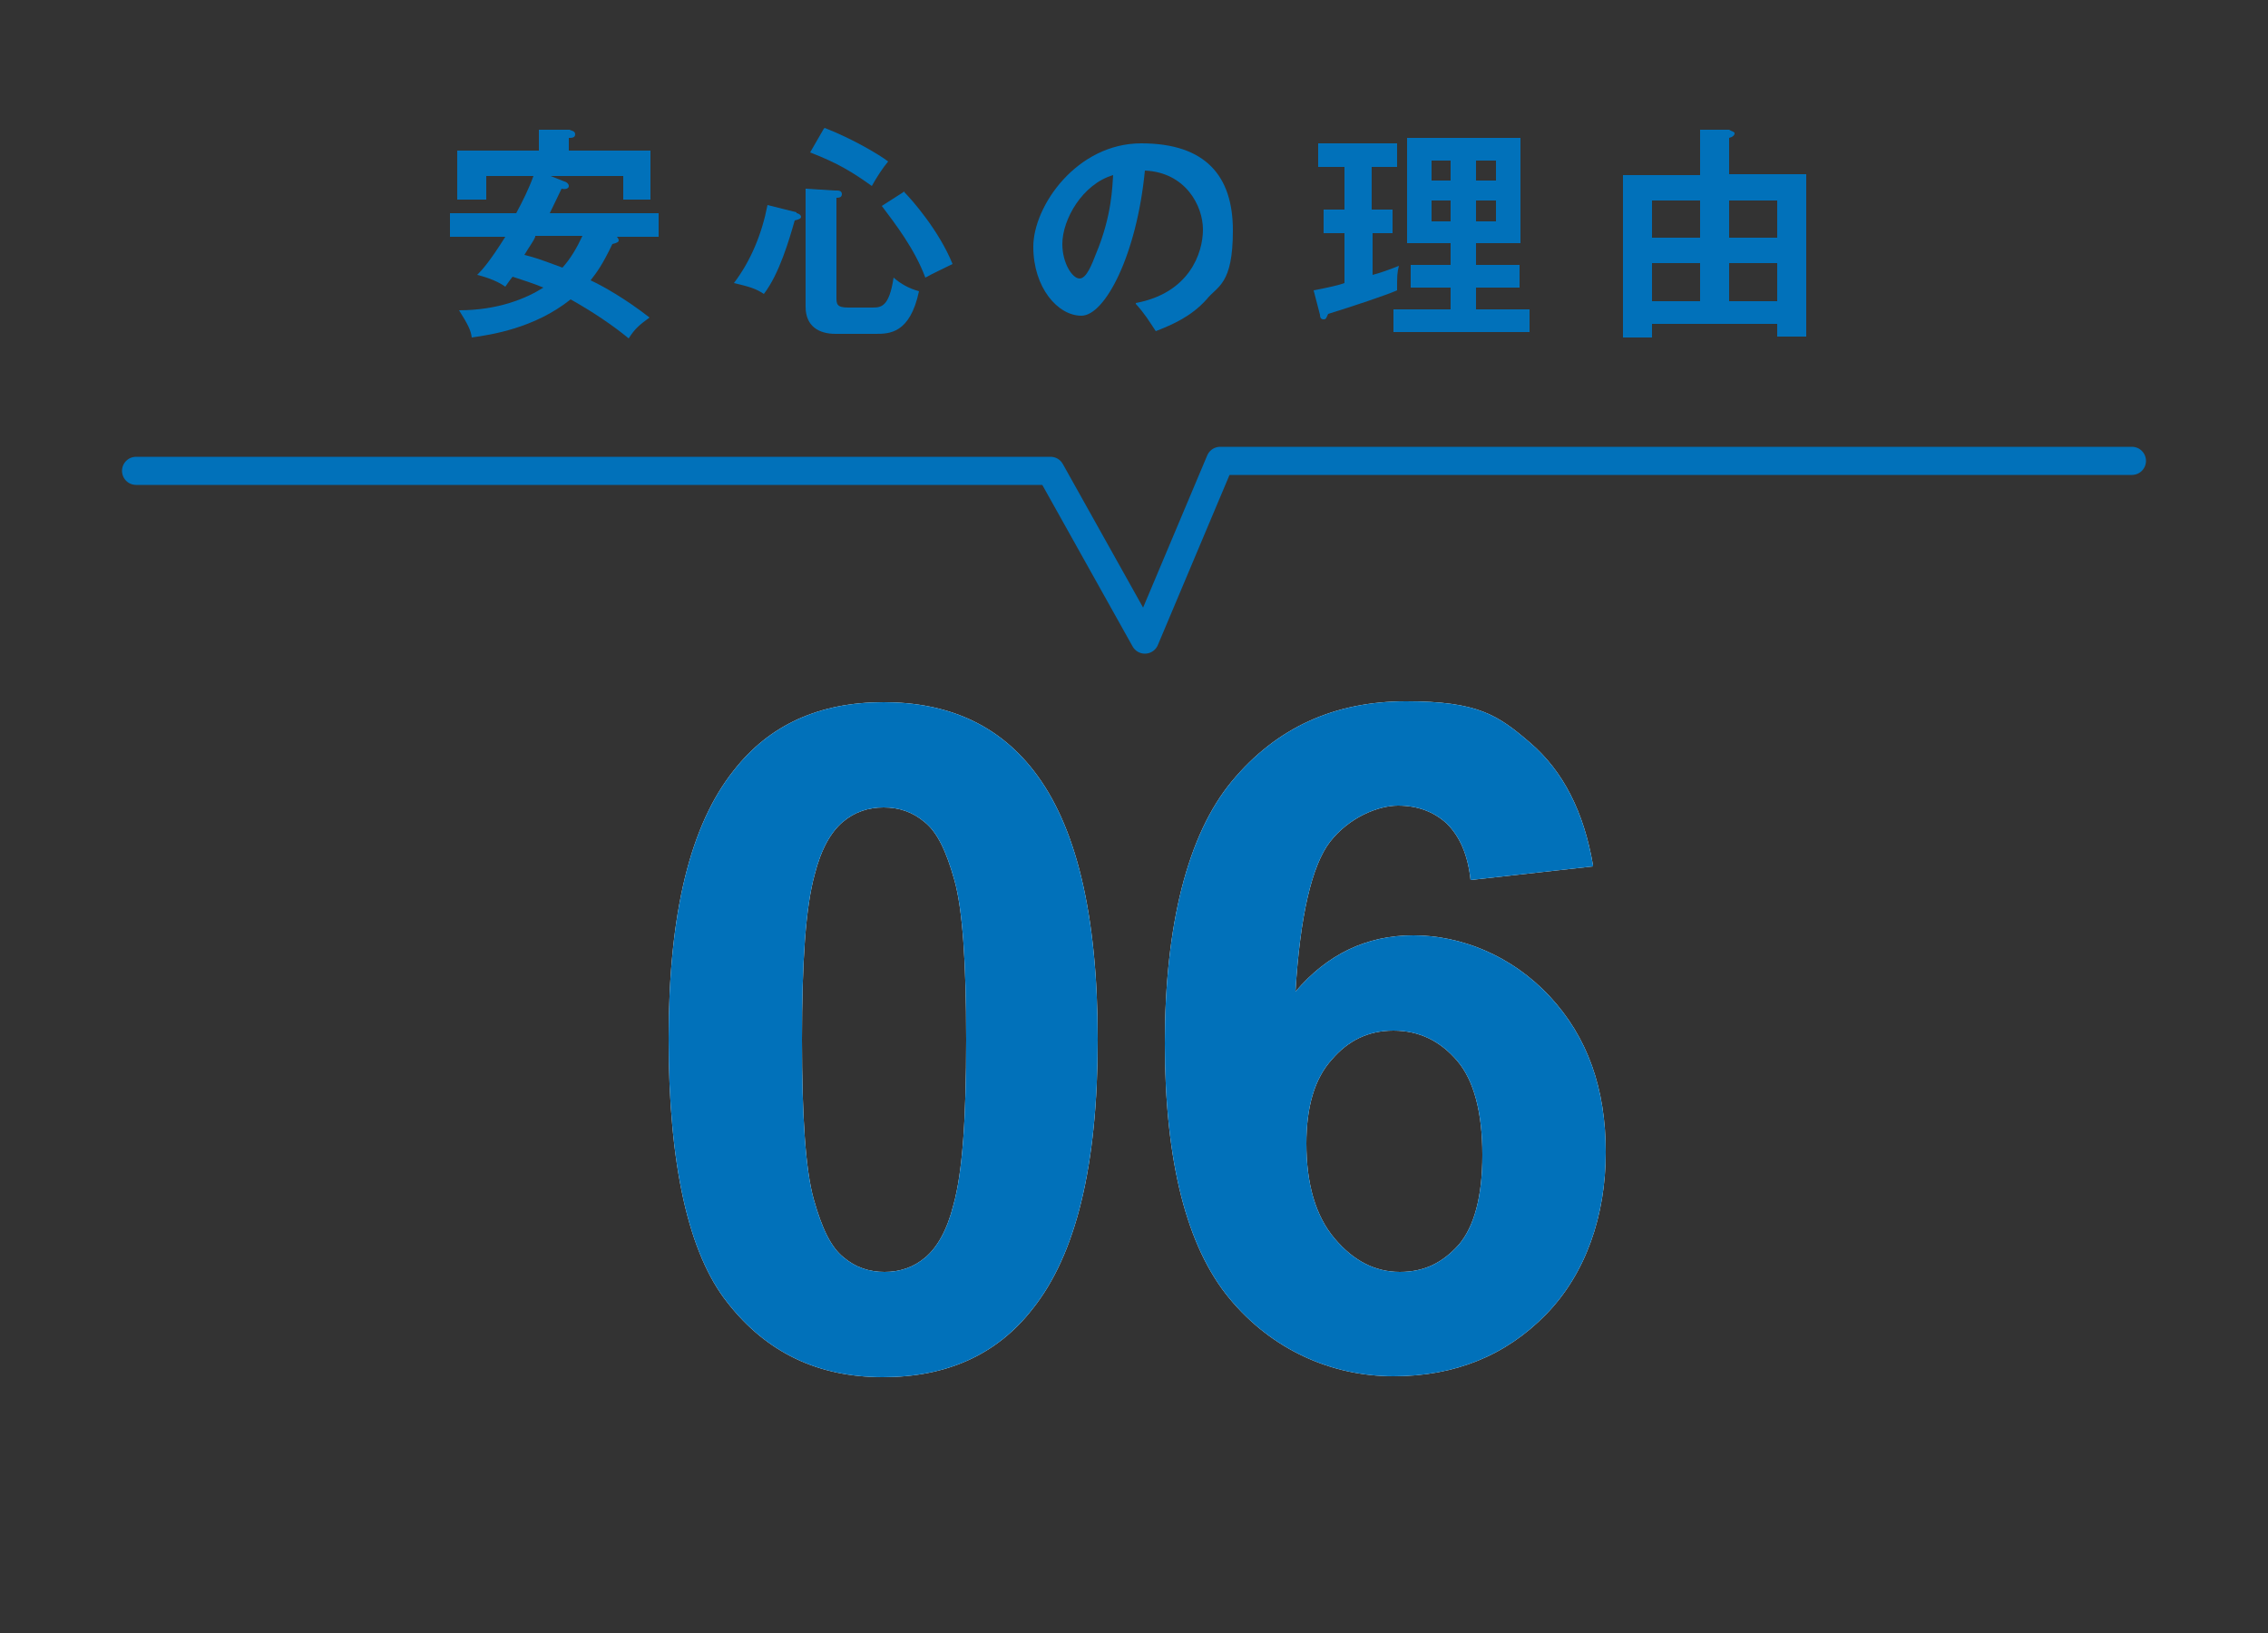
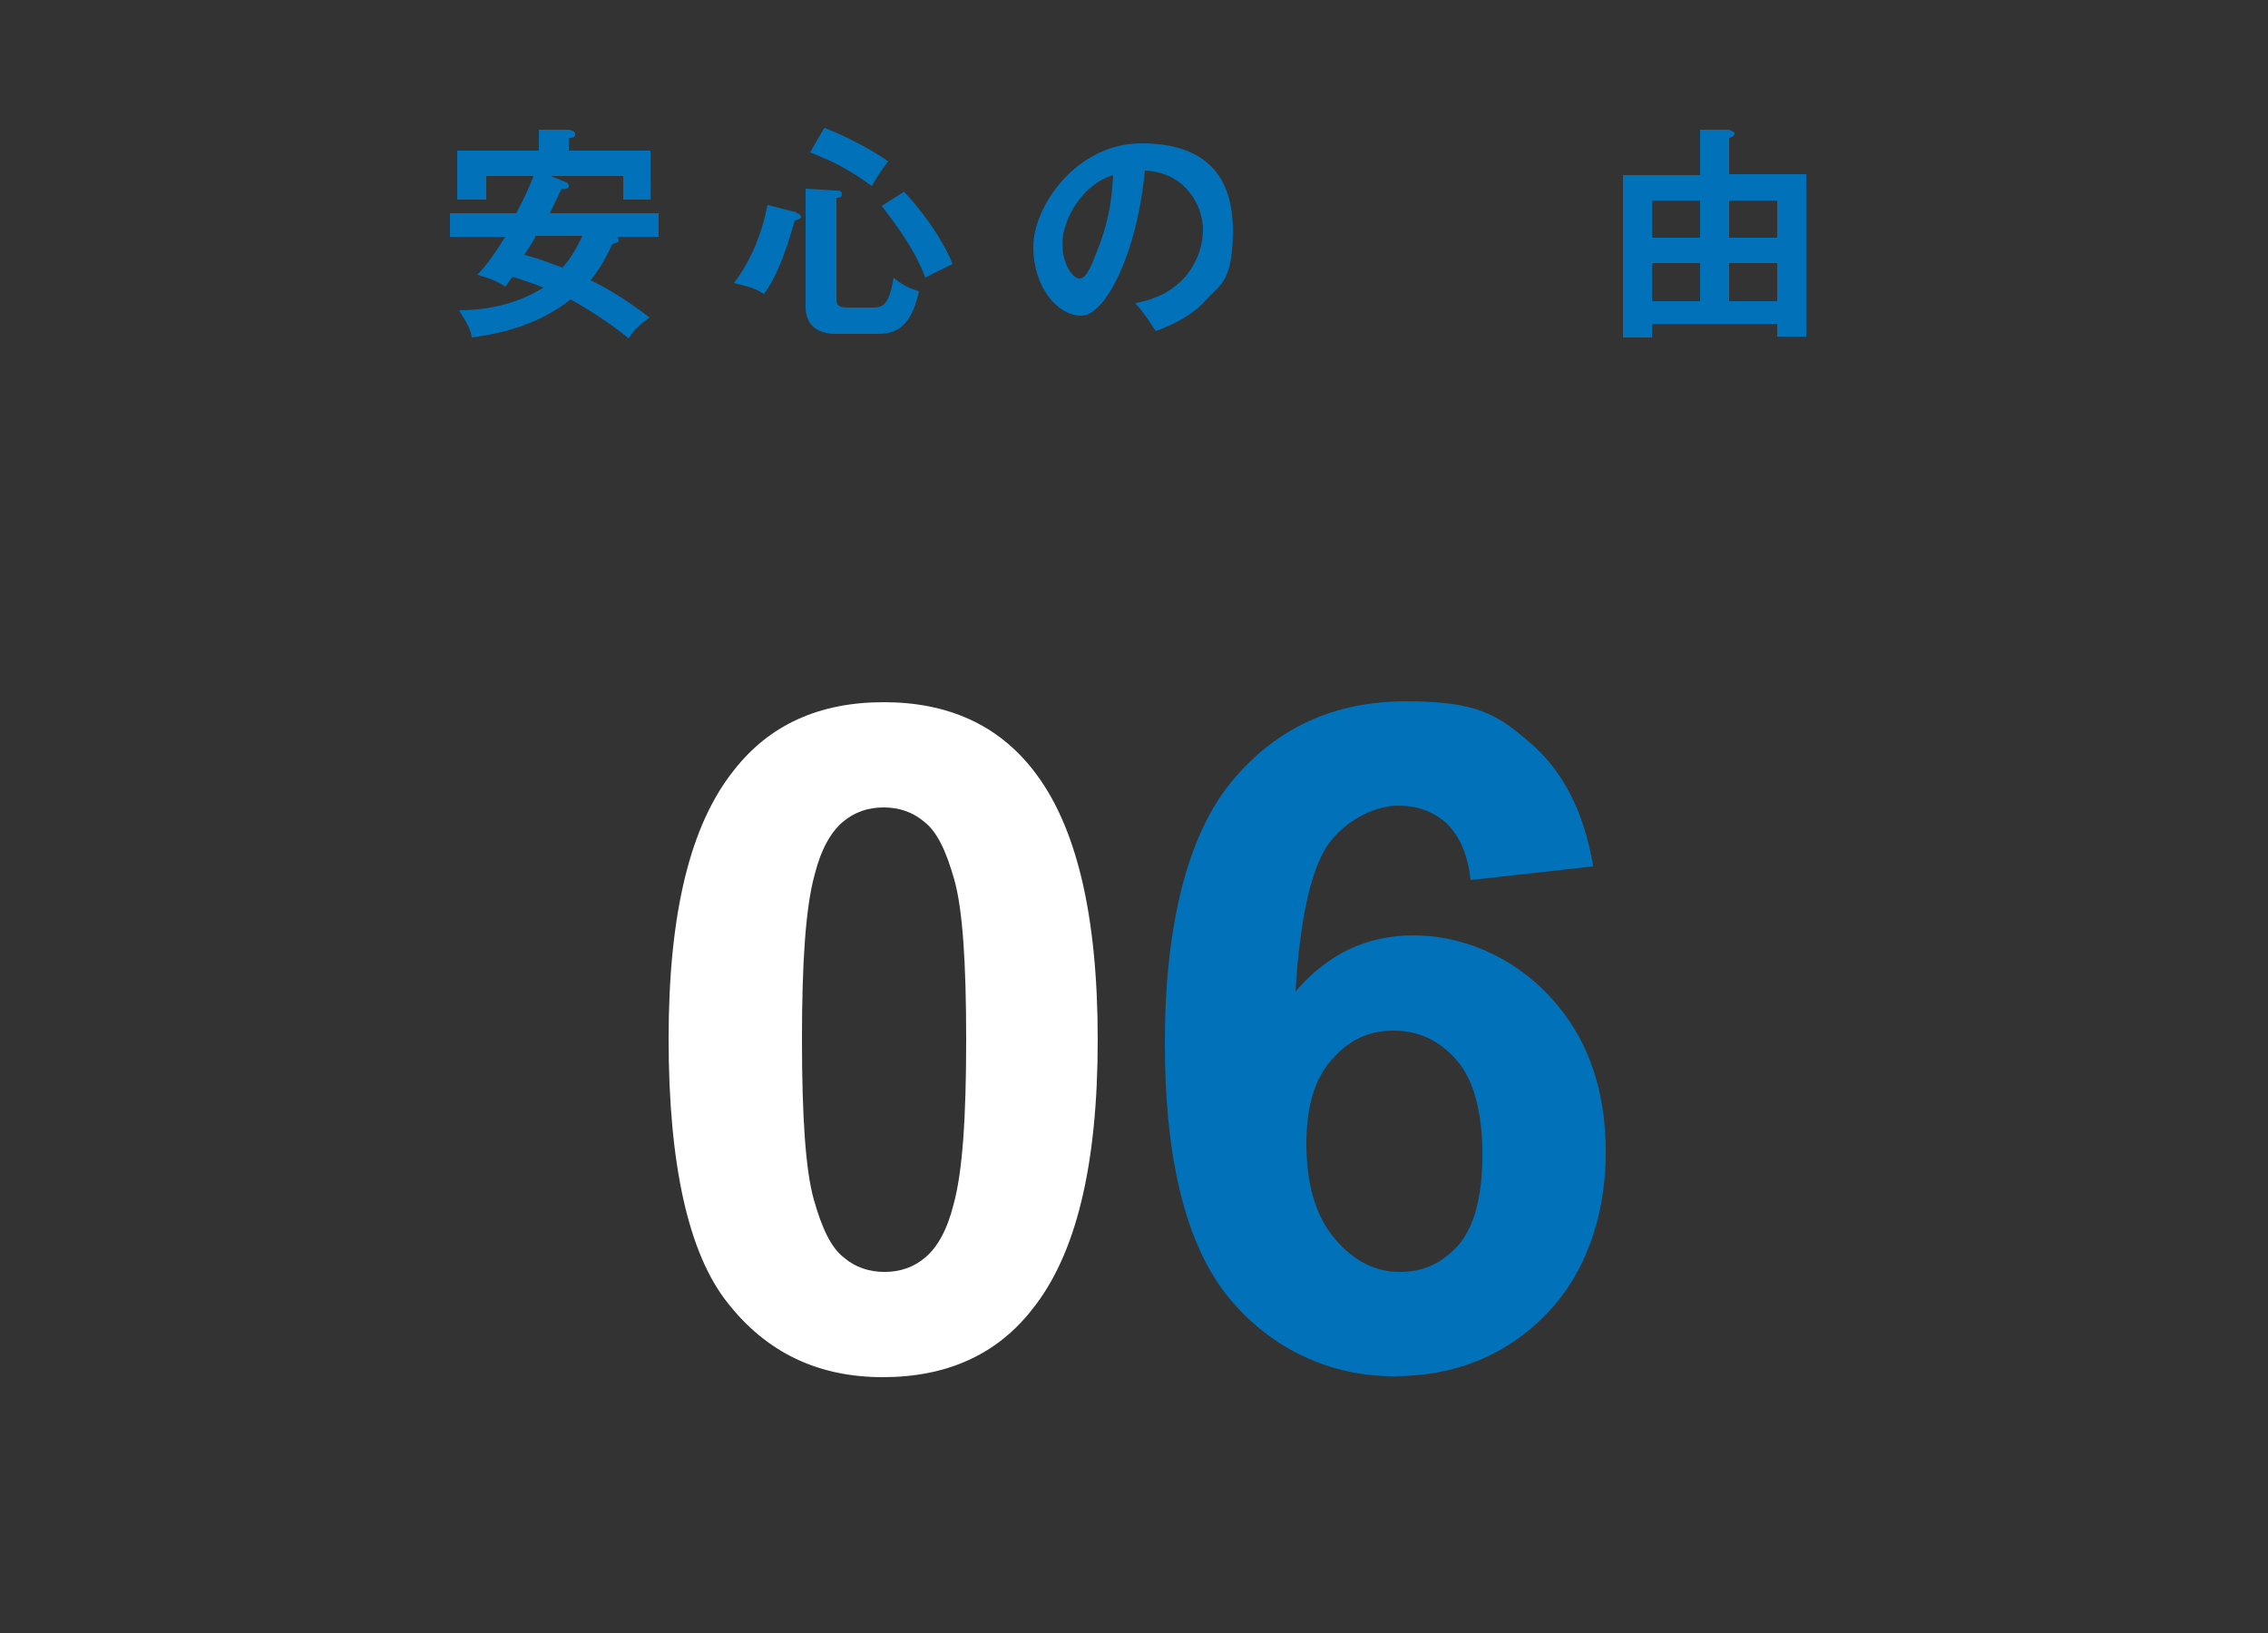
<svg xmlns="http://www.w3.org/2000/svg" id="_レイヤー_1" data-name="レイヤー 1" version="1.1" viewBox="0 0 250 180">
  <rect x="0" y="0" width="250" height="180" fill="#333333" stroke="none" />
  <defs>
    <style>
      .cls-1 {
        stroke: #0171ba;
        stroke-linecap: round;
        stroke-linejoin: round;
        stroke-width: 3.1px;
      }

      .cls-1, .cls-2 {
        fill: none;
      }

      .cls-2, .cls-3, .cls-4 {
        stroke-width: 0px;
      }

      .cls-3 {
        fill: #0171ba;
      }

      .cls-4 {
        fill: #fff;
      }
    </style>
  </defs>
  <g>
    <g>
      <path class="cls-3" d="M49.6,26.1v-2.6h7.3c.7-1.3,1.4-2.7,1.9-4.1h-5.2v2.6h-3.2v-5.4h9v-2.3h3.4c.1.1.6.1.6.5s-.4.4-.7.4v1.4h9v5.4h-3v-2.6h-8l1.5.6c.1,0,.5.2.5.5s-.4.4-.8.3c-.2.4-1,2.1-1.3,2.7h12v2.6h-4.6c0,0,.2.2.2.4,0,.2-.3.3-.7.4-1.1,2.3-1.7,3.1-2.4,4,1.3.6,3.8,2,6.5,4.1-1.1.8-1.6,1.2-2.3,2.3-1.7-1.4-3.9-2.9-6.4-4.3-4,3.2-8.8,3.9-10.9,4.2-.1-.8-.4-1.4-1.4-3,4.3,0,7.4-1.3,9.3-2.5-1.2-.5-2.2-.8-3.4-1.2-.3.4-.4.5-.8,1.1-1.1-.8-2.7-1.2-3.1-1.3.6-.6,1.4-1.5,3.1-4.2h-5.8ZM59,26.1c-.2.5-.6,1-1.2,2,1.2.3,1.5.4,4.2,1.4.9-1,1.6-2.2,2.2-3.5h-5.2Z" />
      <path class="cls-3" d="M87.8,23.5c.2,0,.5.2.5.4s-.3.3-.7.4c-.6,2.1-1.7,5.9-3.4,8.1-.9-.6-1.6-.8-3.3-1.2,1.9-2.5,3.1-5.5,3.7-8.6l3.2.8ZM92.2,21c.2,0,.6,0,.6.4s-.4.4-.6.4v10.9c0,.8,0,1.2,1.3,1.2h2.6c1,0,1.9,0,2.4-3.3.8.7,1.7,1.2,2.8,1.5-1,4.7-3.3,4.7-4.8,4.7h-4.4c-1.8,0-3.3-.8-3.3-3v-13l3.2.2ZM90.9,14.1c3.1,1.2,6.1,3,7,3.7-.6.7-1.3,1.8-1.8,2.7-2.1-1.5-3.7-2.5-6.8-3.7l1.5-2.6ZM99.7,21.2c.8.8,3.8,4.2,5.3,7.9-.8.4-2.3,1.1-3,1.5-1.2-3.2-3.3-5.9-4.8-7.9l2.5-1.6Z" />
      <path class="cls-3" d="M125.2,33.4c5.9-1.1,7.4-5.5,7.4-8.1s-1.9-6.3-6.4-6.5c-.9,9.3-4.4,16-7,16s-5.3-3.1-5.3-7.6,4.8-11.4,11.9-11.4,10.1,3.6,10.1,9.6-1.7,6.1-2.9,7.6c-1.7,1.9-3.8,2.8-5.6,3.5-.8-1.2-1.2-1.9-2.2-3ZM117.1,26.9c0,2.1,1.1,3.8,1.9,3.8s1.4-1.7,1.8-2.7c1.8-4.3,1.8-7.5,1.9-8.7-3.4,1-5.6,4.9-5.6,7.6Z" />
-       <path class="cls-3" d="M151.3,23.1h2.2v2.6h-2.2v4.6c.8-.2,1.9-.6,2.9-1-.2.8-.2,1.1-.2,2.7-1.1.5-5,1.8-7.6,2.6-.2.4-.2.6-.5.6s-.4-.2-.4-.5l-.7-2.7c1.6-.3,2.9-.6,3.4-.8v-5.5h-2.3v-2.6h2.3v-4.7h-2.9v-2.6h8.7v2.6h-2.8v4.7ZM168.6,34.1v2.5h-15v-2.5h6.3v-2.4h-4.4v-2.5h4.4v-2.4h-4.8v-11.6h12.5v11.6h-4.9v2.4h4.8v2.5h-4.8v2.4h5.8ZM159.9,19.9v-2.2h-2.1v2.2h2.1ZM157.8,22.1v2.3h2.1v-2.3h-2.1ZM164.9,19.9v-2.2h-2.2v2.2h2.2ZM162.7,22.1v2.3h2.2v-2.3h-2.2Z" />
      <path class="cls-3" d="M182.1,35.8v1.4h-3.2v-17.9h8.5v-5h3.2c.3.2.6.2.6.4s-.2.4-.6.5v4h8.5v17.9h-3.2v-1.4h-13.8ZM187.4,26.2v-4.1h-5.3v4.1h5.3ZM187.4,33.2v-4.2h-5.3v4.2h5.3ZM195.9,26.2v-4.1h-5.3v4.1h5.3ZM195.9,33.2v-4.2h-5.3v4.2h5.3Z" />
    </g>
-     <polyline class="cls-1" points="15 51.9 115.8 51.9 126.2 70.5 134.5 50.8 235 50.8" />
    <g>
      <g>
        <path class="cls-4" d="M97.4,77.4c7.1,0,12.6,2.5,16.5,7.5,4.7,6,7.1,15.8,7.1,29.7s-2.4,23.7-7.2,29.7c-3.9,5-9.4,7.5-16.5,7.5s-12.8-2.7-17.1-8.2c-4.3-5.4-6.5-15.2-6.5-29.1s2.4-23.6,7.2-29.6c3.9-5,9.4-7.5,16.5-7.5ZM97.4,89c-1.7,0-3.2.5-4.5,1.6-1.3,1.1-2.4,3-3.1,5.8-1,3.6-1.4,9.7-1.4,18.2s.4,14.4,1.3,17.6c.9,3.2,1.9,5.3,3.3,6.4,1.3,1.1,2.8,1.6,4.5,1.6s3.2-.5,4.5-1.6c1.3-1.1,2.4-3,3.1-5.8,1-3.6,1.4-9.6,1.4-18.2s-.4-14.4-1.3-17.6c-.9-3.2-1.9-5.3-3.3-6.4-1.3-1.1-2.8-1.6-4.5-1.6Z" />
-         <path class="cls-4" d="M175.6,95.5l-13.5,1.5c-.3-2.8-1.2-4.8-2.6-6.2-1.4-1.3-3.2-2-5.4-2s-5.4,1.3-7.5,4c-2,2.6-3.3,8.2-3.8,16.5,3.5-4.1,7.8-6.2,13-6.2s10.8,2.2,15,6.7,6.2,10.2,6.2,17.2-2.2,13.4-6.6,17.9c-4.4,4.5-10,6.8-16.8,6.8s-13.4-2.9-18.1-8.6c-4.7-5.7-7.1-15.1-7.1-28.1s2.5-23,7.4-28.9c4.9-5.9,11.3-8.8,19.2-8.8s10.1,1.5,13.7,4.6c3.6,3.1,5.9,7.6,6.9,13.5ZM144,126c0,4.5,1,8,3.1,10.5,2.1,2.5,4.5,3.7,7.2,3.7s4.7-1,6.5-3c1.7-2,2.6-5.3,2.6-9.9s-.9-8.2-2.8-10.4c-1.9-2.2-4.2-3.3-7-3.3s-5,1.1-6.8,3.2c-1.9,2.1-2.8,5.2-2.8,9.3Z" />
      </g>
      <g>
-         <path class="cls-3" d="M97.4,77.4c7.1,0,12.6,2.5,16.5,7.5,4.7,6,7.1,15.8,7.1,29.7s-2.4,23.7-7.2,29.7c-3.9,5-9.4,7.5-16.5,7.5s-12.8-2.7-17.1-8.2c-4.3-5.4-6.5-15.2-6.5-29.1s2.4-23.6,7.2-29.6c3.9-5,9.4-7.5,16.5-7.5ZM97.4,89c-1.7,0-3.2.5-4.5,1.6-1.3,1.1-2.4,3-3.1,5.8-1,3.6-1.4,9.7-1.4,18.2s.4,14.4,1.3,17.6c.9,3.2,1.9,5.3,3.3,6.4,1.3,1.1,2.8,1.6,4.5,1.6s3.2-.5,4.5-1.6c1.3-1.1,2.4-3,3.1-5.8,1-3.6,1.4-9.6,1.4-18.2s-.4-14.4-1.3-17.6c-.9-3.2-1.9-5.3-3.3-6.4-1.3-1.1-2.8-1.6-4.5-1.6Z" />
        <path class="cls-3" d="M175.6,95.5l-13.5,1.5c-.3-2.8-1.2-4.8-2.6-6.2-1.4-1.3-3.2-2-5.4-2s-5.4,1.3-7.5,4c-2,2.6-3.3,8.2-3.8,16.5,3.5-4.1,7.8-6.2,13-6.2s10.8,2.2,15,6.7,6.2,10.2,6.2,17.2-2.2,13.4-6.6,17.9c-4.4,4.5-10,6.8-16.8,6.8s-13.4-2.9-18.1-8.6c-4.7-5.7-7.1-15.1-7.1-28.1s2.5-23,7.4-28.9c4.9-5.9,11.3-8.8,19.2-8.8s10.1,1.5,13.7,4.6c3.6,3.1,5.9,7.6,6.9,13.5ZM144,126c0,4.5,1,8,3.1,10.5,2.1,2.5,4.5,3.7,7.2,3.7s4.7-1,6.5-3c1.7-2,2.6-5.3,2.6-9.9s-.9-8.2-2.8-10.4c-1.9-2.2-4.2-3.3-7-3.3s-5,1.1-6.8,3.2c-1.9,2.1-2.8,5.2-2.8,9.3Z" />
      </g>
    </g>
  </g>
-   <rect class="cls-2" width="250" height="180" />
</svg>